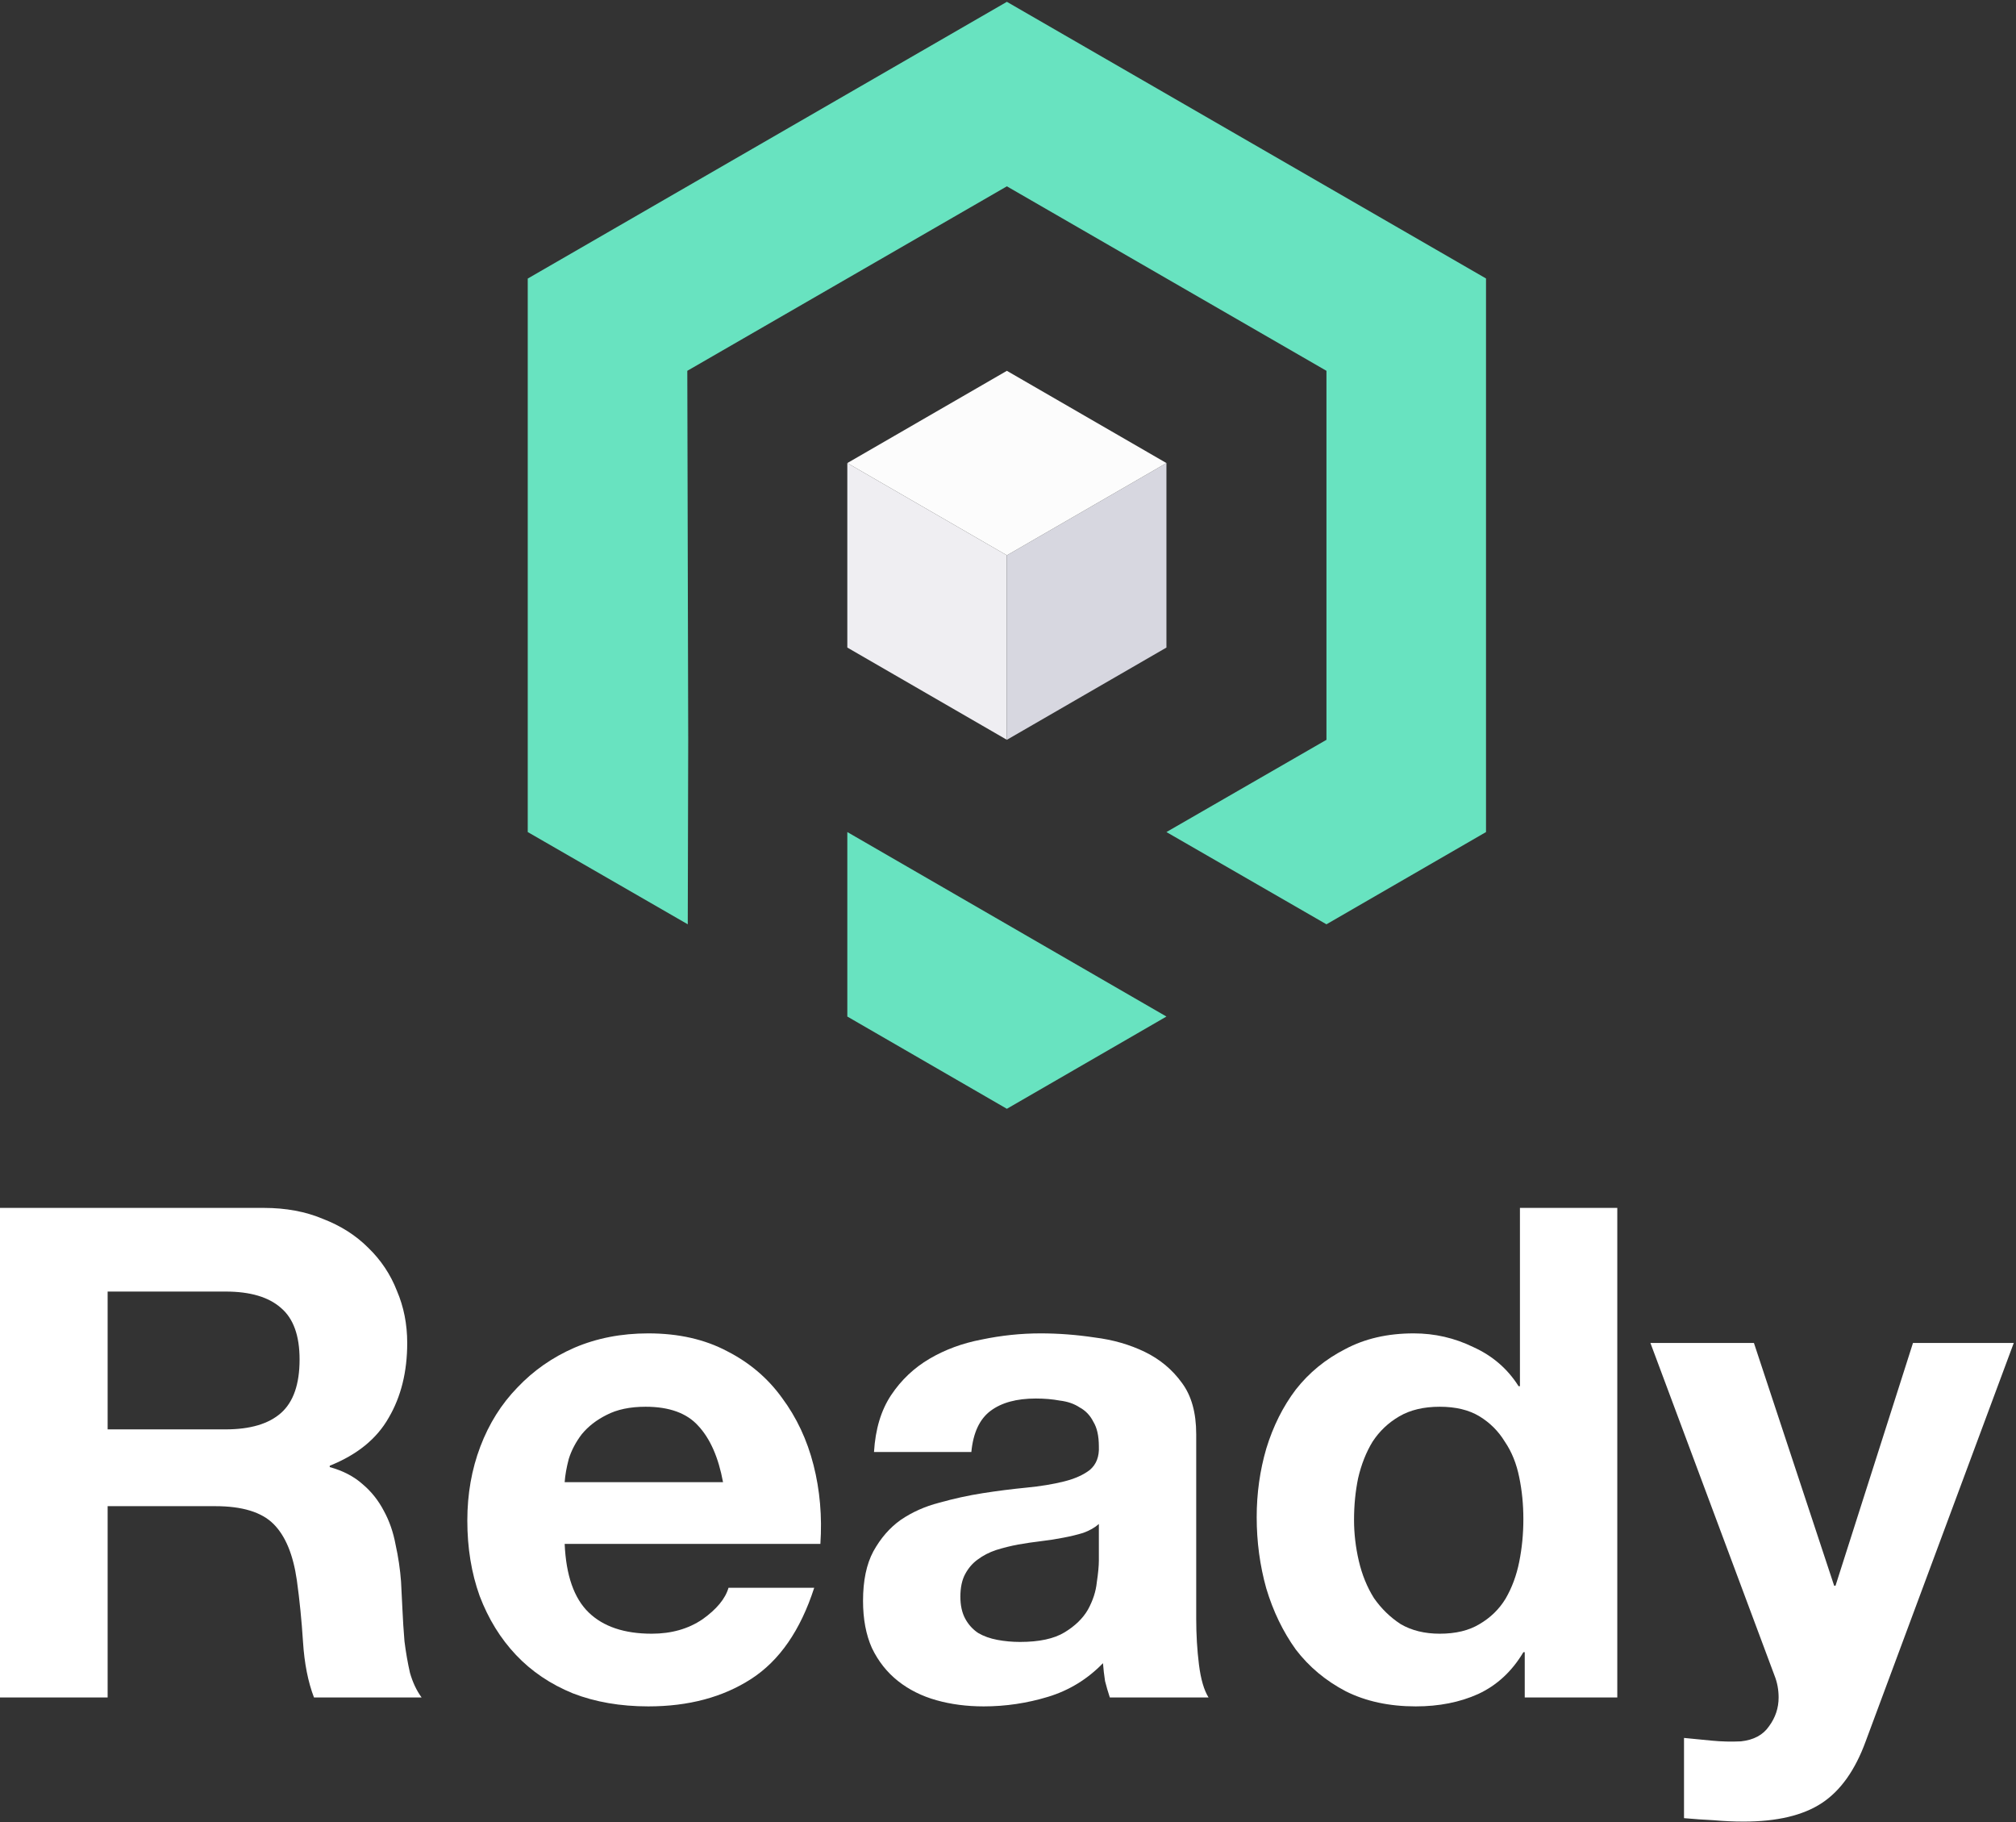
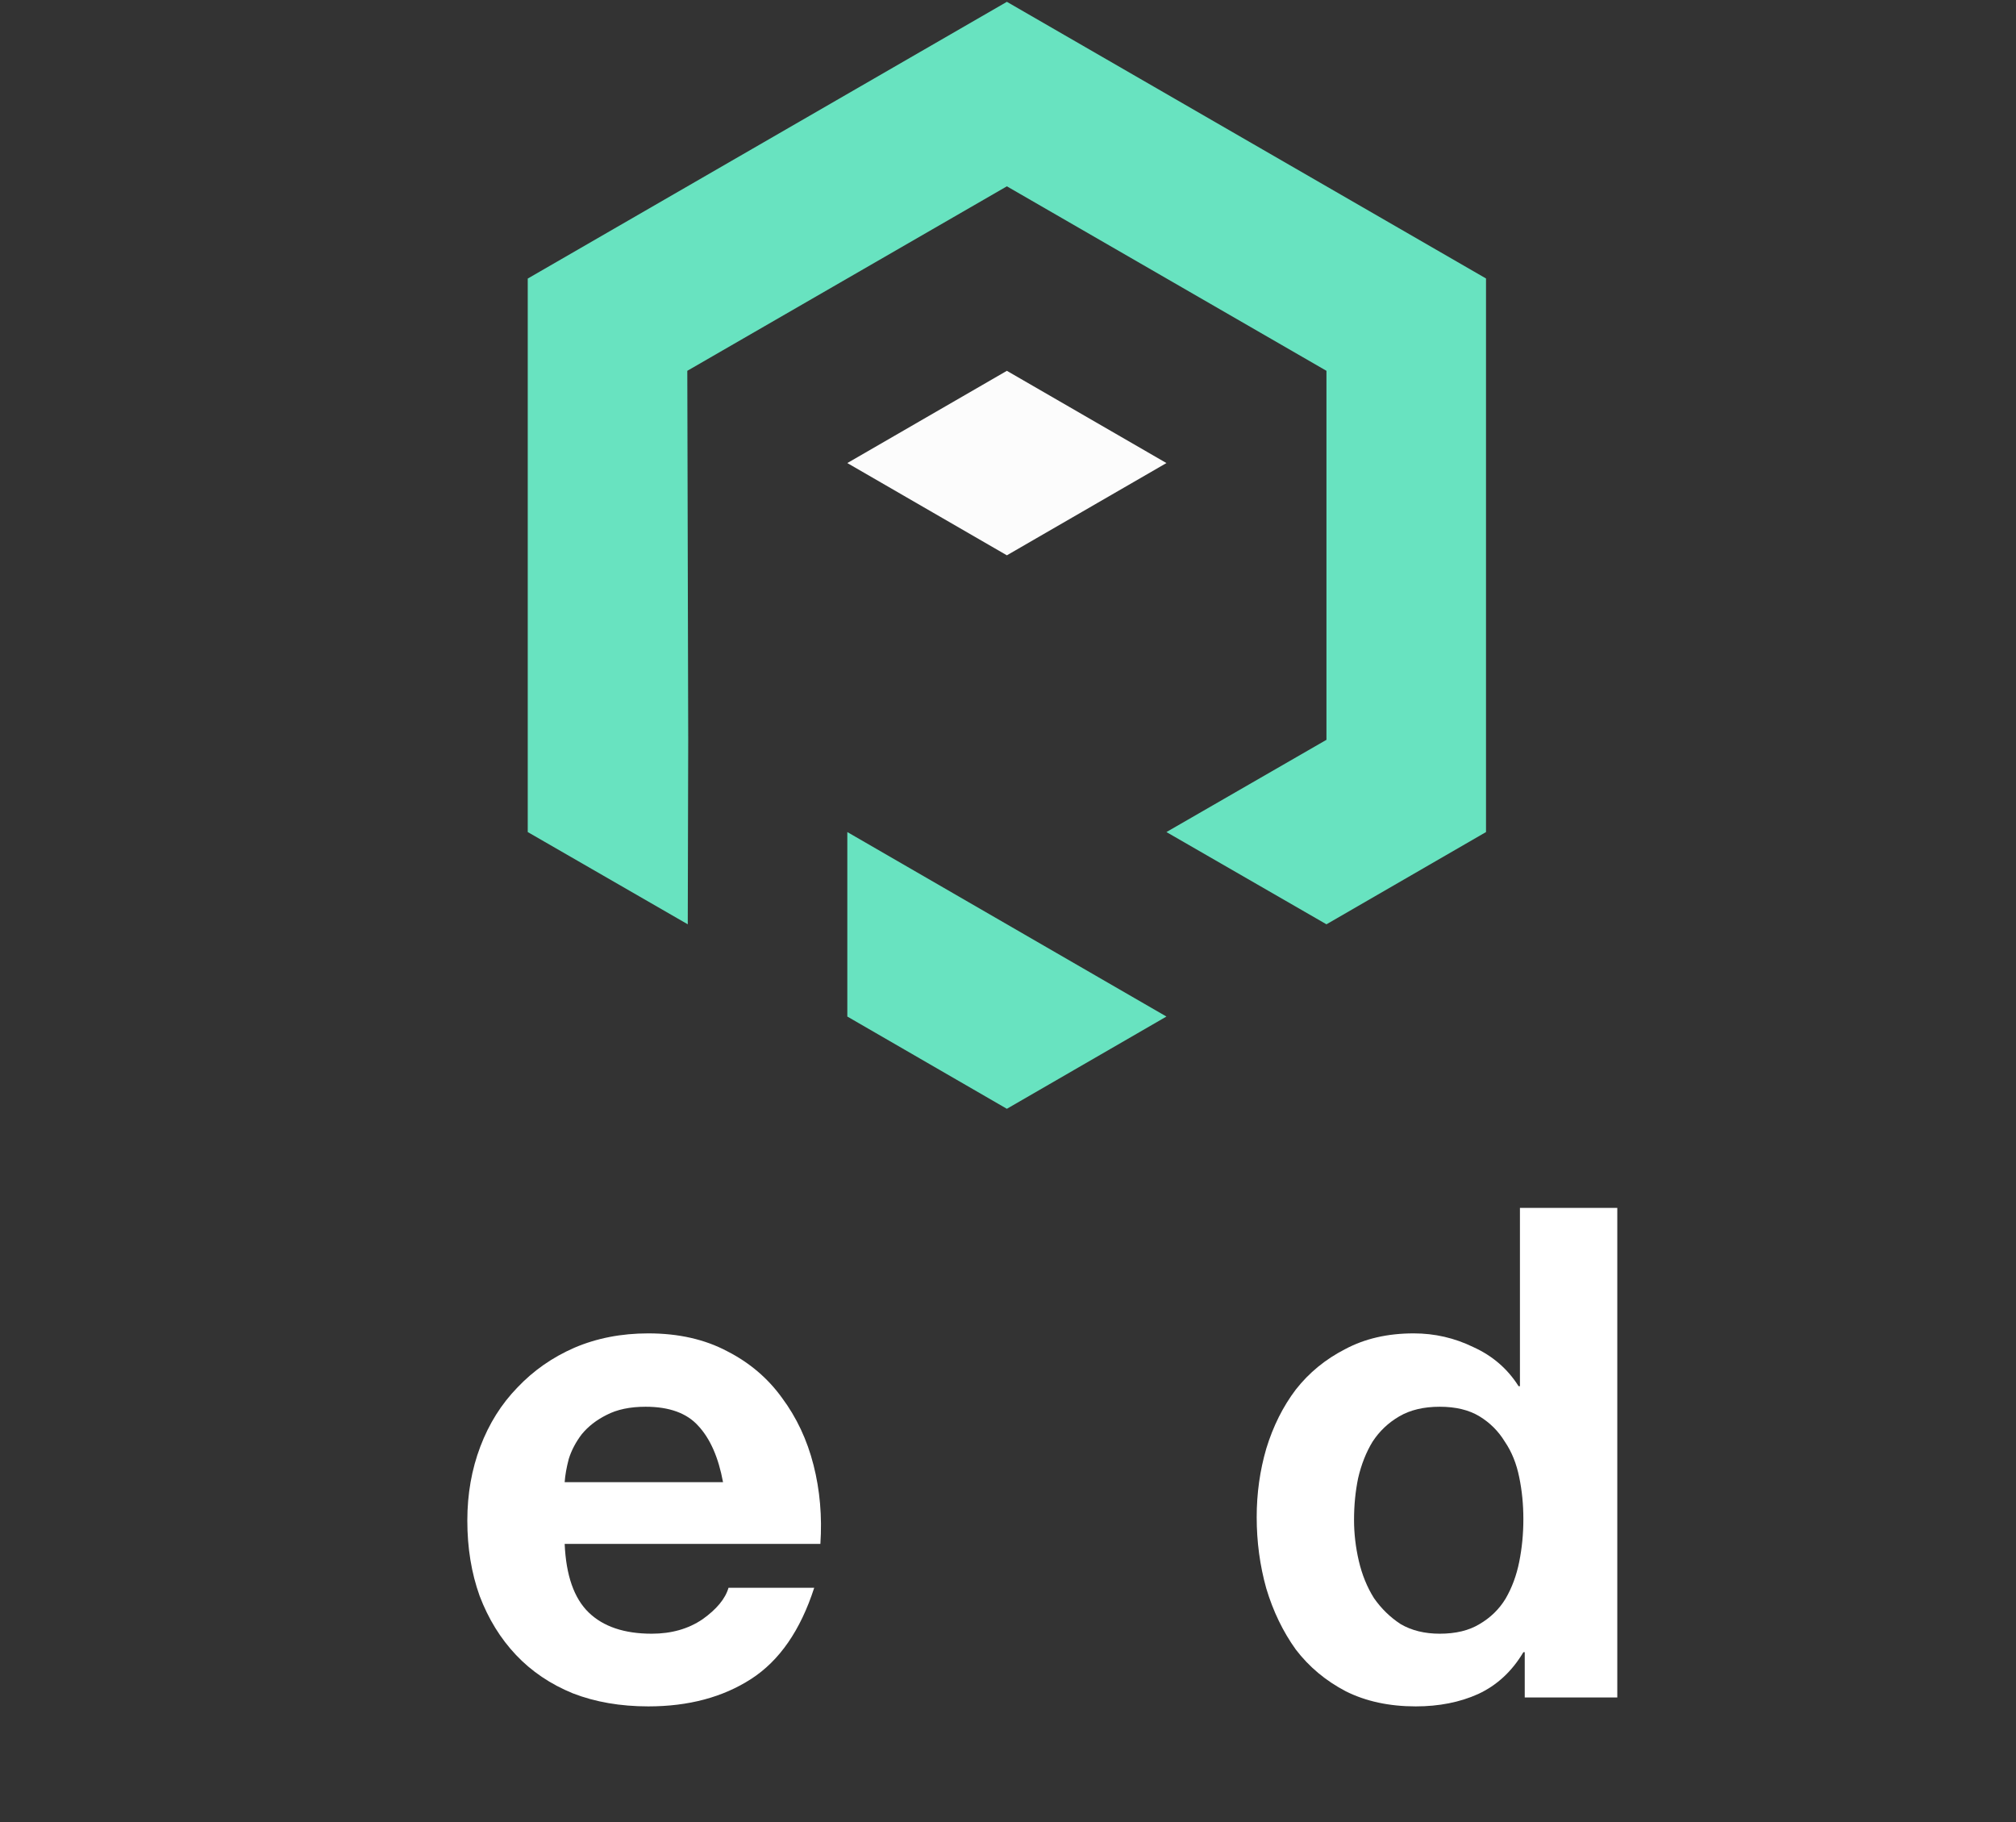
<svg xmlns="http://www.w3.org/2000/svg" width="529" height="478" viewBox="0 0 529 478" fill="none">
  <rect x="0" y="0" width="529" height="478" fill="#333333" stroke="none" />
  <path d="M264.206 0.478L389.932 73.058V218.291L348.064 242.492L306.074 218.291L348.064 194.089V97.284L264.206 48.881L180.348 97.284L180.586 193.2L180.59 193.202L180.469 242.492L138.48 218.291V73.082L264.206 0.478Z" fill="#68E3C0" />
  <path d="M264.206 242.492L222.338 218.291V266.693L264.206 290.895L306.074 266.693L264.206 242.492Z" fill="#68E3C0" />
-   <path d="M222.338 121.485V169.888L264.206 194.089V145.687L222.338 121.485Z" fill="#EFEEF2" />
-   <path d="M306.074 121.485L264.206 145.687V194.089L306.074 169.888V121.485Z" fill="#D7D7E0" />
  <path d="M222.338 121.485L264.206 145.687L306.074 121.485L264.206 97.284L222.338 121.485Z" fill="#FCFCFC" />
-   <path d="M28.242 374.999V338.841H59.183C65.659 338.841 70.516 340.28 73.754 343.158C76.992 345.917 78.611 350.414 78.611 356.65C78.611 363.126 76.992 367.803 73.754 370.681C70.516 373.559 65.659 374.999 59.183 374.999H28.242ZM0 316.895V445.335H28.242V395.146H56.485C63.56 395.146 68.657 396.705 71.775 399.823C74.894 402.941 76.932 407.858 77.892 414.574C78.611 419.731 79.151 425.127 79.511 430.764C79.87 436.4 80.83 441.257 82.389 445.335H110.631C109.312 443.536 108.293 441.377 107.573 438.859C106.974 436.221 106.494 433.462 106.134 430.584C105.894 427.706 105.714 424.888 105.594 422.129C105.474 419.371 105.355 416.972 105.235 414.934C104.995 411.696 104.515 408.458 103.796 405.22C103.196 401.982 102.177 399.044 100.737 396.405C99.298 393.647 97.439 391.308 95.161 389.39C92.882 387.351 90.004 385.852 86.526 384.892V384.533C93.722 381.654 98.879 377.457 101.997 371.94C105.235 366.424 106.854 359.888 106.854 352.333C106.854 347.416 105.954 342.859 104.155 338.661C102.476 334.344 99.958 330.566 96.6 327.328C93.362 324.09 89.404 321.572 84.727 319.773C80.17 317.854 75.013 316.895 69.257 316.895H0Z" fill="white" />
  <path d="M189.725 388.85H148.17C148.29 387.051 148.65 385.012 149.25 382.734C149.969 380.455 151.108 378.297 152.668 376.258C154.346 374.219 156.505 372.54 159.144 371.221C161.902 369.782 165.32 369.062 169.397 369.062C175.633 369.062 180.25 370.741 183.249 374.099C186.367 377.457 188.525 382.374 189.725 388.85ZM148.17 405.04H215.269C215.748 397.844 215.149 390.949 213.47 384.353C211.791 377.757 209.033 371.881 205.195 366.724C201.477 361.567 196.68 357.489 190.804 354.491C184.927 351.373 178.032 349.814 170.117 349.814C163.041 349.814 156.565 351.073 150.689 353.592C144.932 356.11 139.955 359.588 135.758 364.025C131.561 368.343 128.323 373.5 126.044 379.496C123.765 385.492 122.626 391.968 122.626 398.924C122.626 406.119 123.706 412.715 125.864 418.711C128.143 424.708 131.321 429.864 135.398 434.182C139.476 438.499 144.453 441.857 150.329 444.256C156.205 446.534 162.801 447.673 170.117 447.673C180.67 447.673 189.665 445.275 197.1 440.478C204.535 435.681 210.052 427.706 213.65 416.553H191.164C190.324 419.431 188.046 422.189 184.328 424.828C180.61 427.346 176.173 428.605 171.016 428.605C163.821 428.605 158.304 426.746 154.466 423.029C150.629 419.311 148.53 413.315 148.17 405.04Z" fill="white" />
-   <path d="M229.339 380.935C229.699 374.939 231.198 369.962 233.836 366.004C236.475 362.047 239.833 358.869 243.91 356.47C247.988 354.072 252.545 352.393 257.582 351.433C262.739 350.354 267.895 349.814 273.052 349.814C277.729 349.814 282.466 350.174 287.263 350.894C292.06 351.493 296.438 352.752 300.395 354.671C304.353 356.59 307.591 359.288 310.109 362.766C312.628 366.124 313.887 370.621 313.887 376.258V424.648C313.887 428.845 314.127 432.863 314.606 436.7C315.086 440.538 315.926 443.416 317.125 445.335H291.221C290.741 443.896 290.321 442.457 289.962 441.018C289.722 439.459 289.542 437.899 289.422 436.34C285.344 440.538 280.547 443.476 275.031 445.155C269.514 446.834 263.878 447.673 258.121 447.673C253.684 447.673 249.547 447.134 245.709 446.054C241.871 444.975 238.514 443.296 235.635 441.018C232.757 438.739 230.479 435.861 228.8 432.383C227.241 428.905 226.461 424.768 226.461 419.971C226.461 414.694 227.36 410.377 229.159 407.019C231.078 403.541 233.477 400.783 236.355 398.744C239.353 396.705 242.711 395.206 246.429 394.247C250.266 393.167 254.104 392.328 257.942 391.728C261.779 391.129 265.557 390.649 269.274 390.289C272.992 389.929 276.29 389.39 279.168 388.67C282.047 387.951 284.325 386.931 286.004 385.612C287.683 384.173 288.463 382.134 288.343 379.496C288.343 376.737 287.863 374.579 286.904 373.02C286.064 371.341 284.865 370.082 283.306 369.242C281.867 368.283 280.128 367.683 278.089 367.443C276.17 367.083 274.072 366.904 271.793 366.904C266.756 366.904 262.798 367.983 259.92 370.142C257.042 372.3 255.363 375.898 254.883 380.935H229.339ZM288.343 399.823C287.263 400.783 285.884 401.562 284.205 402.162C282.646 402.641 280.907 403.061 278.988 403.421C277.19 403.781 275.271 404.08 273.232 404.32C271.193 404.56 269.155 404.86 267.116 405.22C265.197 405.58 263.278 406.059 261.359 406.659C259.56 407.259 257.942 408.098 256.502 409.177C255.183 410.137 254.104 411.396 253.264 412.955C252.425 414.514 252.005 416.493 252.005 418.891C252.005 421.17 252.425 423.089 253.264 424.648C254.104 426.207 255.243 427.466 256.682 428.425C258.121 429.265 259.8 429.864 261.719 430.224C263.638 430.584 265.617 430.764 267.655 430.764C272.692 430.764 276.59 429.924 279.348 428.245C282.107 426.567 284.145 424.588 285.464 422.309C286.784 419.911 287.563 417.512 287.803 415.114C288.163 412.715 288.343 410.796 288.343 409.357V399.823Z" fill="white" />
  <path d="M399.733 398.564C399.733 402.402 399.373 406.119 398.653 409.717C397.934 413.315 396.735 416.553 395.056 419.431C393.377 422.189 391.098 424.408 388.22 426.087C385.462 427.766 381.984 428.605 377.786 428.605C373.829 428.605 370.411 427.766 367.533 426.087C364.775 424.288 362.436 422.009 360.517 419.251C358.718 416.373 357.399 413.135 356.56 409.537C355.72 405.939 355.3 402.342 355.3 398.744C355.3 394.906 355.66 391.248 356.38 387.771C357.219 384.173 358.478 380.995 360.157 378.237C361.956 375.478 364.295 373.26 367.173 371.581C370.051 369.902 373.589 369.062 377.786 369.062C381.984 369.062 385.462 369.902 388.22 371.581C390.978 373.26 393.197 375.478 394.876 378.237C396.675 380.875 397.934 383.993 398.653 387.591C399.373 391.069 399.733 394.726 399.733 398.564ZM400.093 433.462V445.335H424.378V316.895H398.833V363.666H398.474C395.595 359.108 391.638 355.691 386.601 353.412C381.684 351.013 376.467 349.814 370.951 349.814C364.115 349.814 358.119 351.193 352.962 353.952C347.805 356.59 343.488 360.128 340.01 364.565C336.652 369.002 334.074 374.159 332.275 380.035C330.596 385.792 329.756 391.788 329.756 398.024C329.756 404.5 330.596 410.736 332.275 416.733C334.074 422.729 336.652 428.066 340.01 432.743C343.488 437.3 347.865 440.958 353.142 443.716C358.418 446.354 364.535 447.673 371.49 447.673C377.607 447.673 383.063 446.594 387.86 444.435C392.777 442.157 396.735 438.499 399.733 433.462H400.093Z" fill="white" />
-   <path d="M489.556 456.848L528.412 352.333H501.968L481.641 416.013H481.281L460.234 352.333H433.071L465.631 439.578C466.35 441.377 466.71 443.296 466.71 445.335C466.71 448.093 465.871 450.612 464.192 452.89C462.633 455.169 460.174 456.488 456.816 456.848C454.298 456.968 451.78 456.908 449.261 456.668C446.743 456.428 444.284 456.188 441.886 455.948V476.995C444.524 477.235 447.102 477.415 449.621 477.535C452.259 477.775 454.898 477.895 457.536 477.895C466.291 477.895 473.126 476.276 478.043 473.038C482.96 469.8 486.798 464.403 489.556 456.848Z" fill="white" />
</svg>